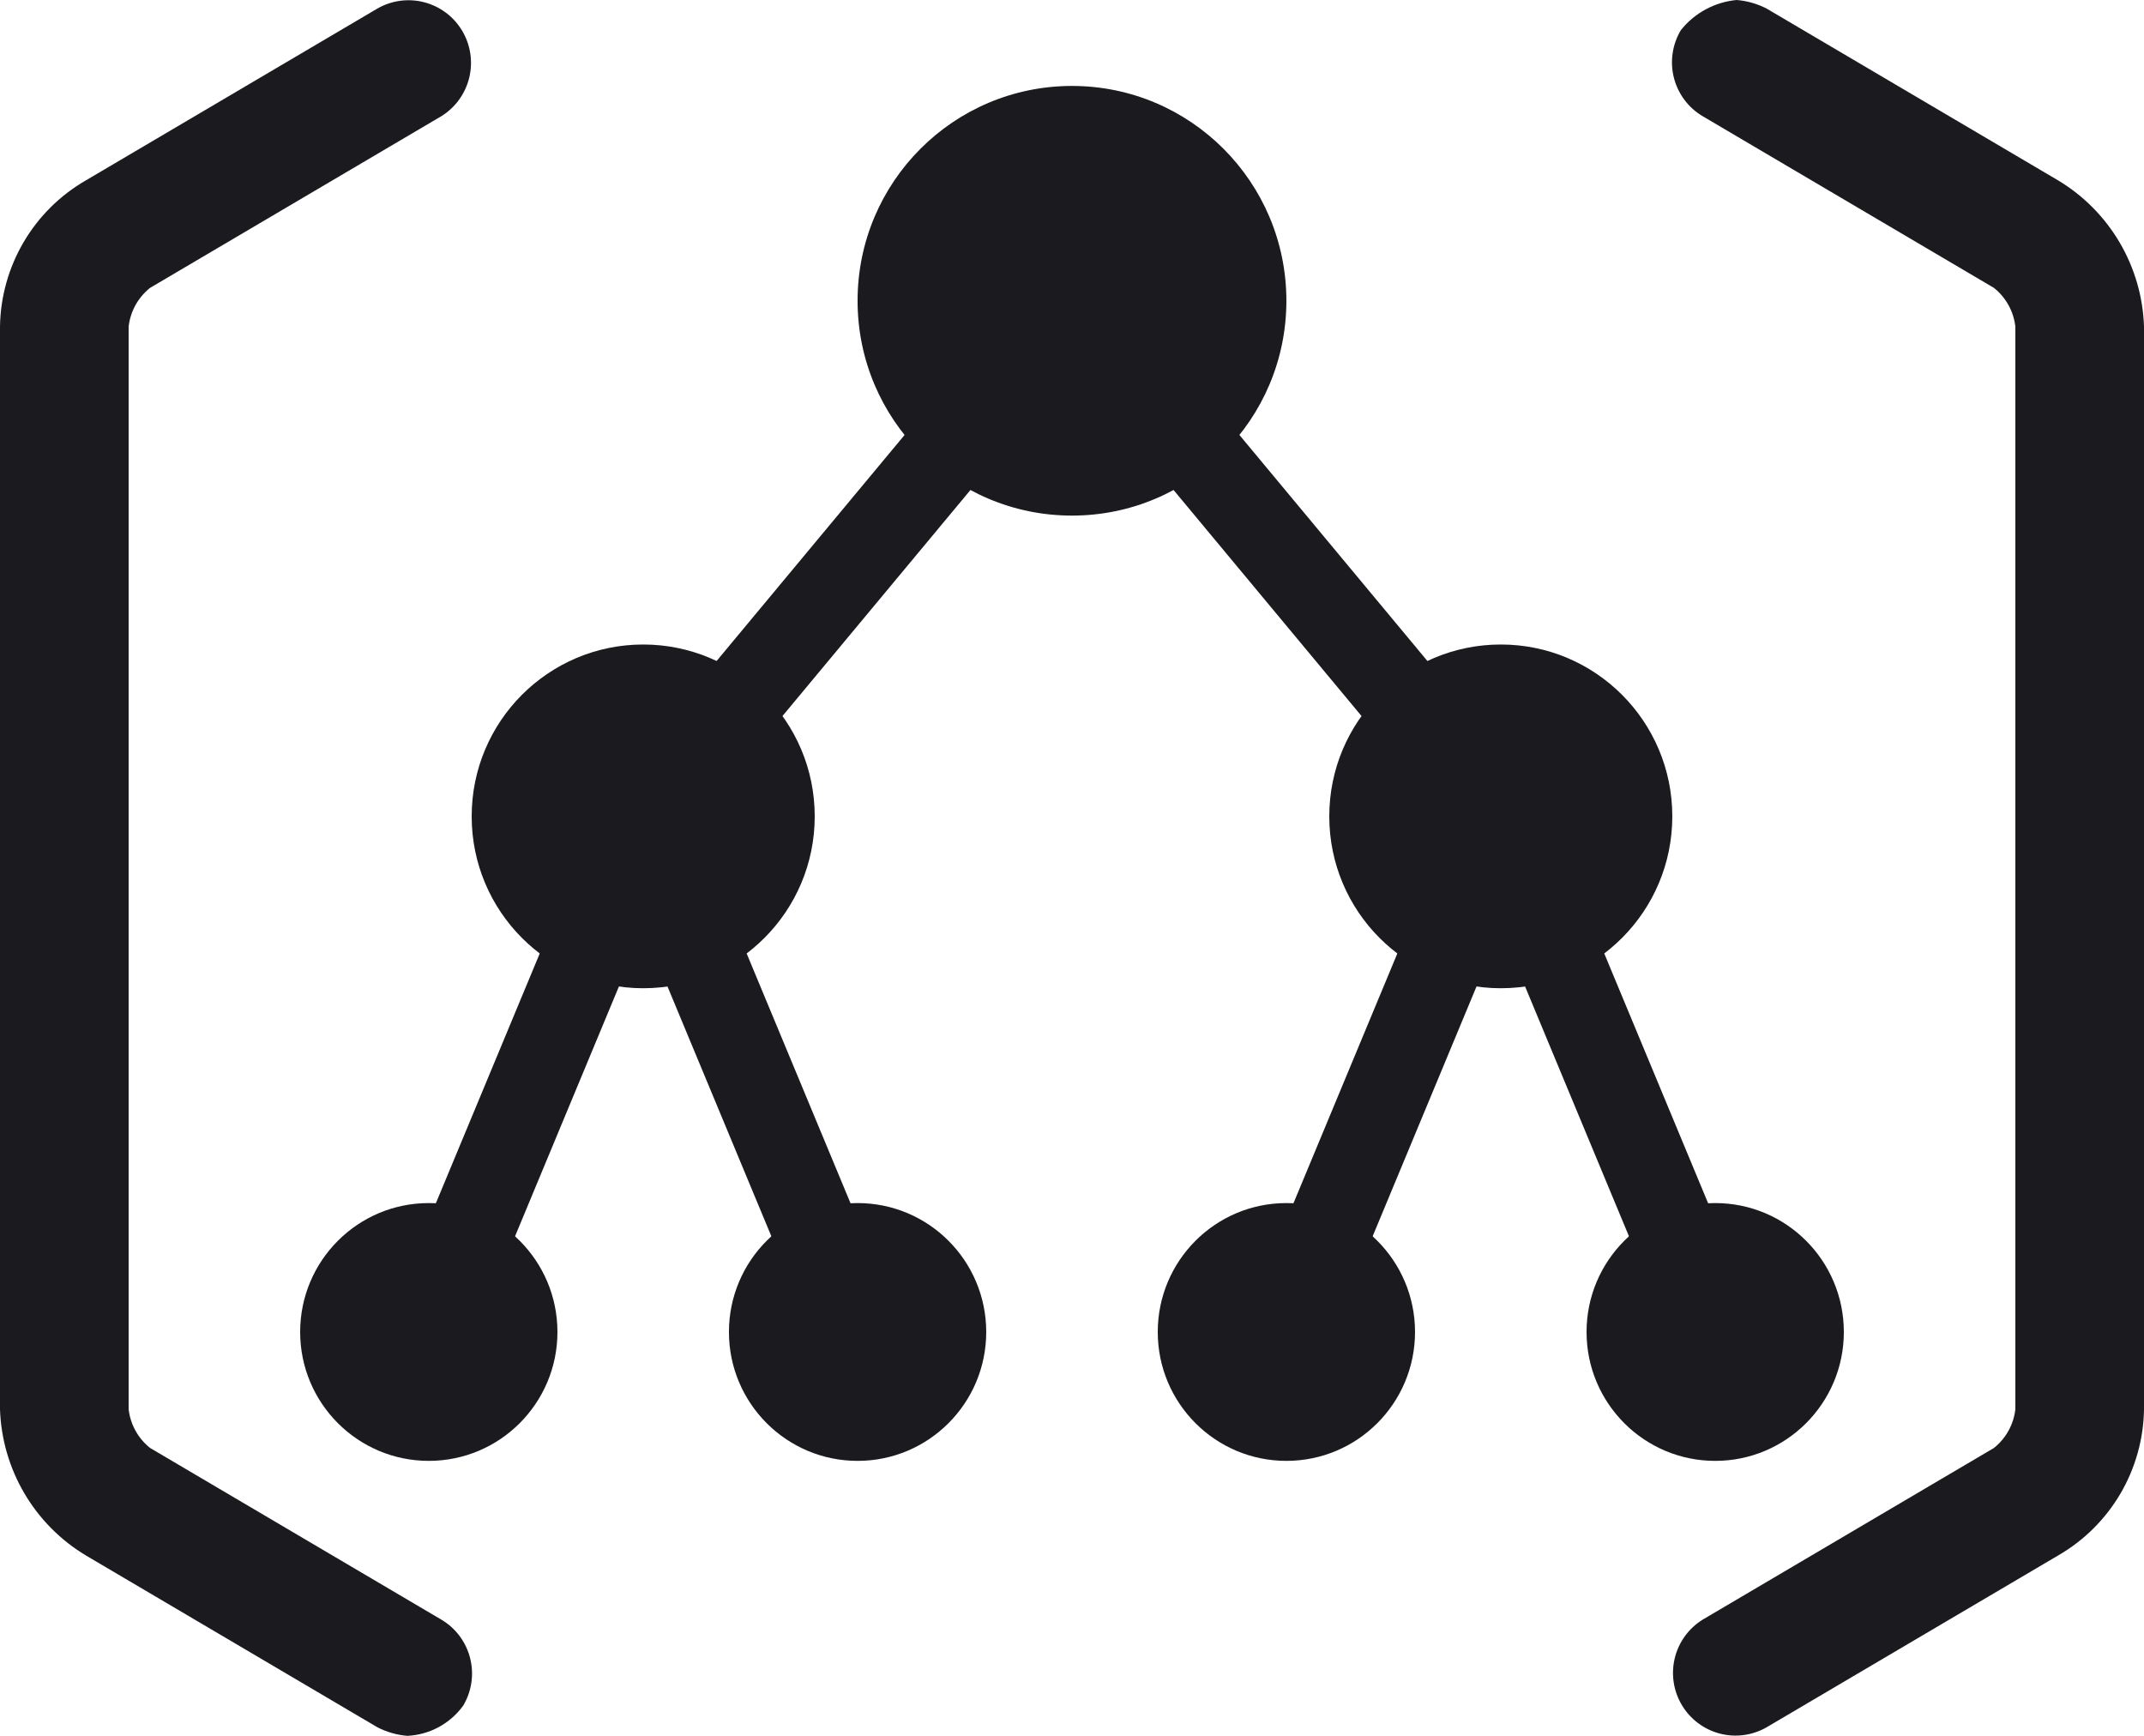
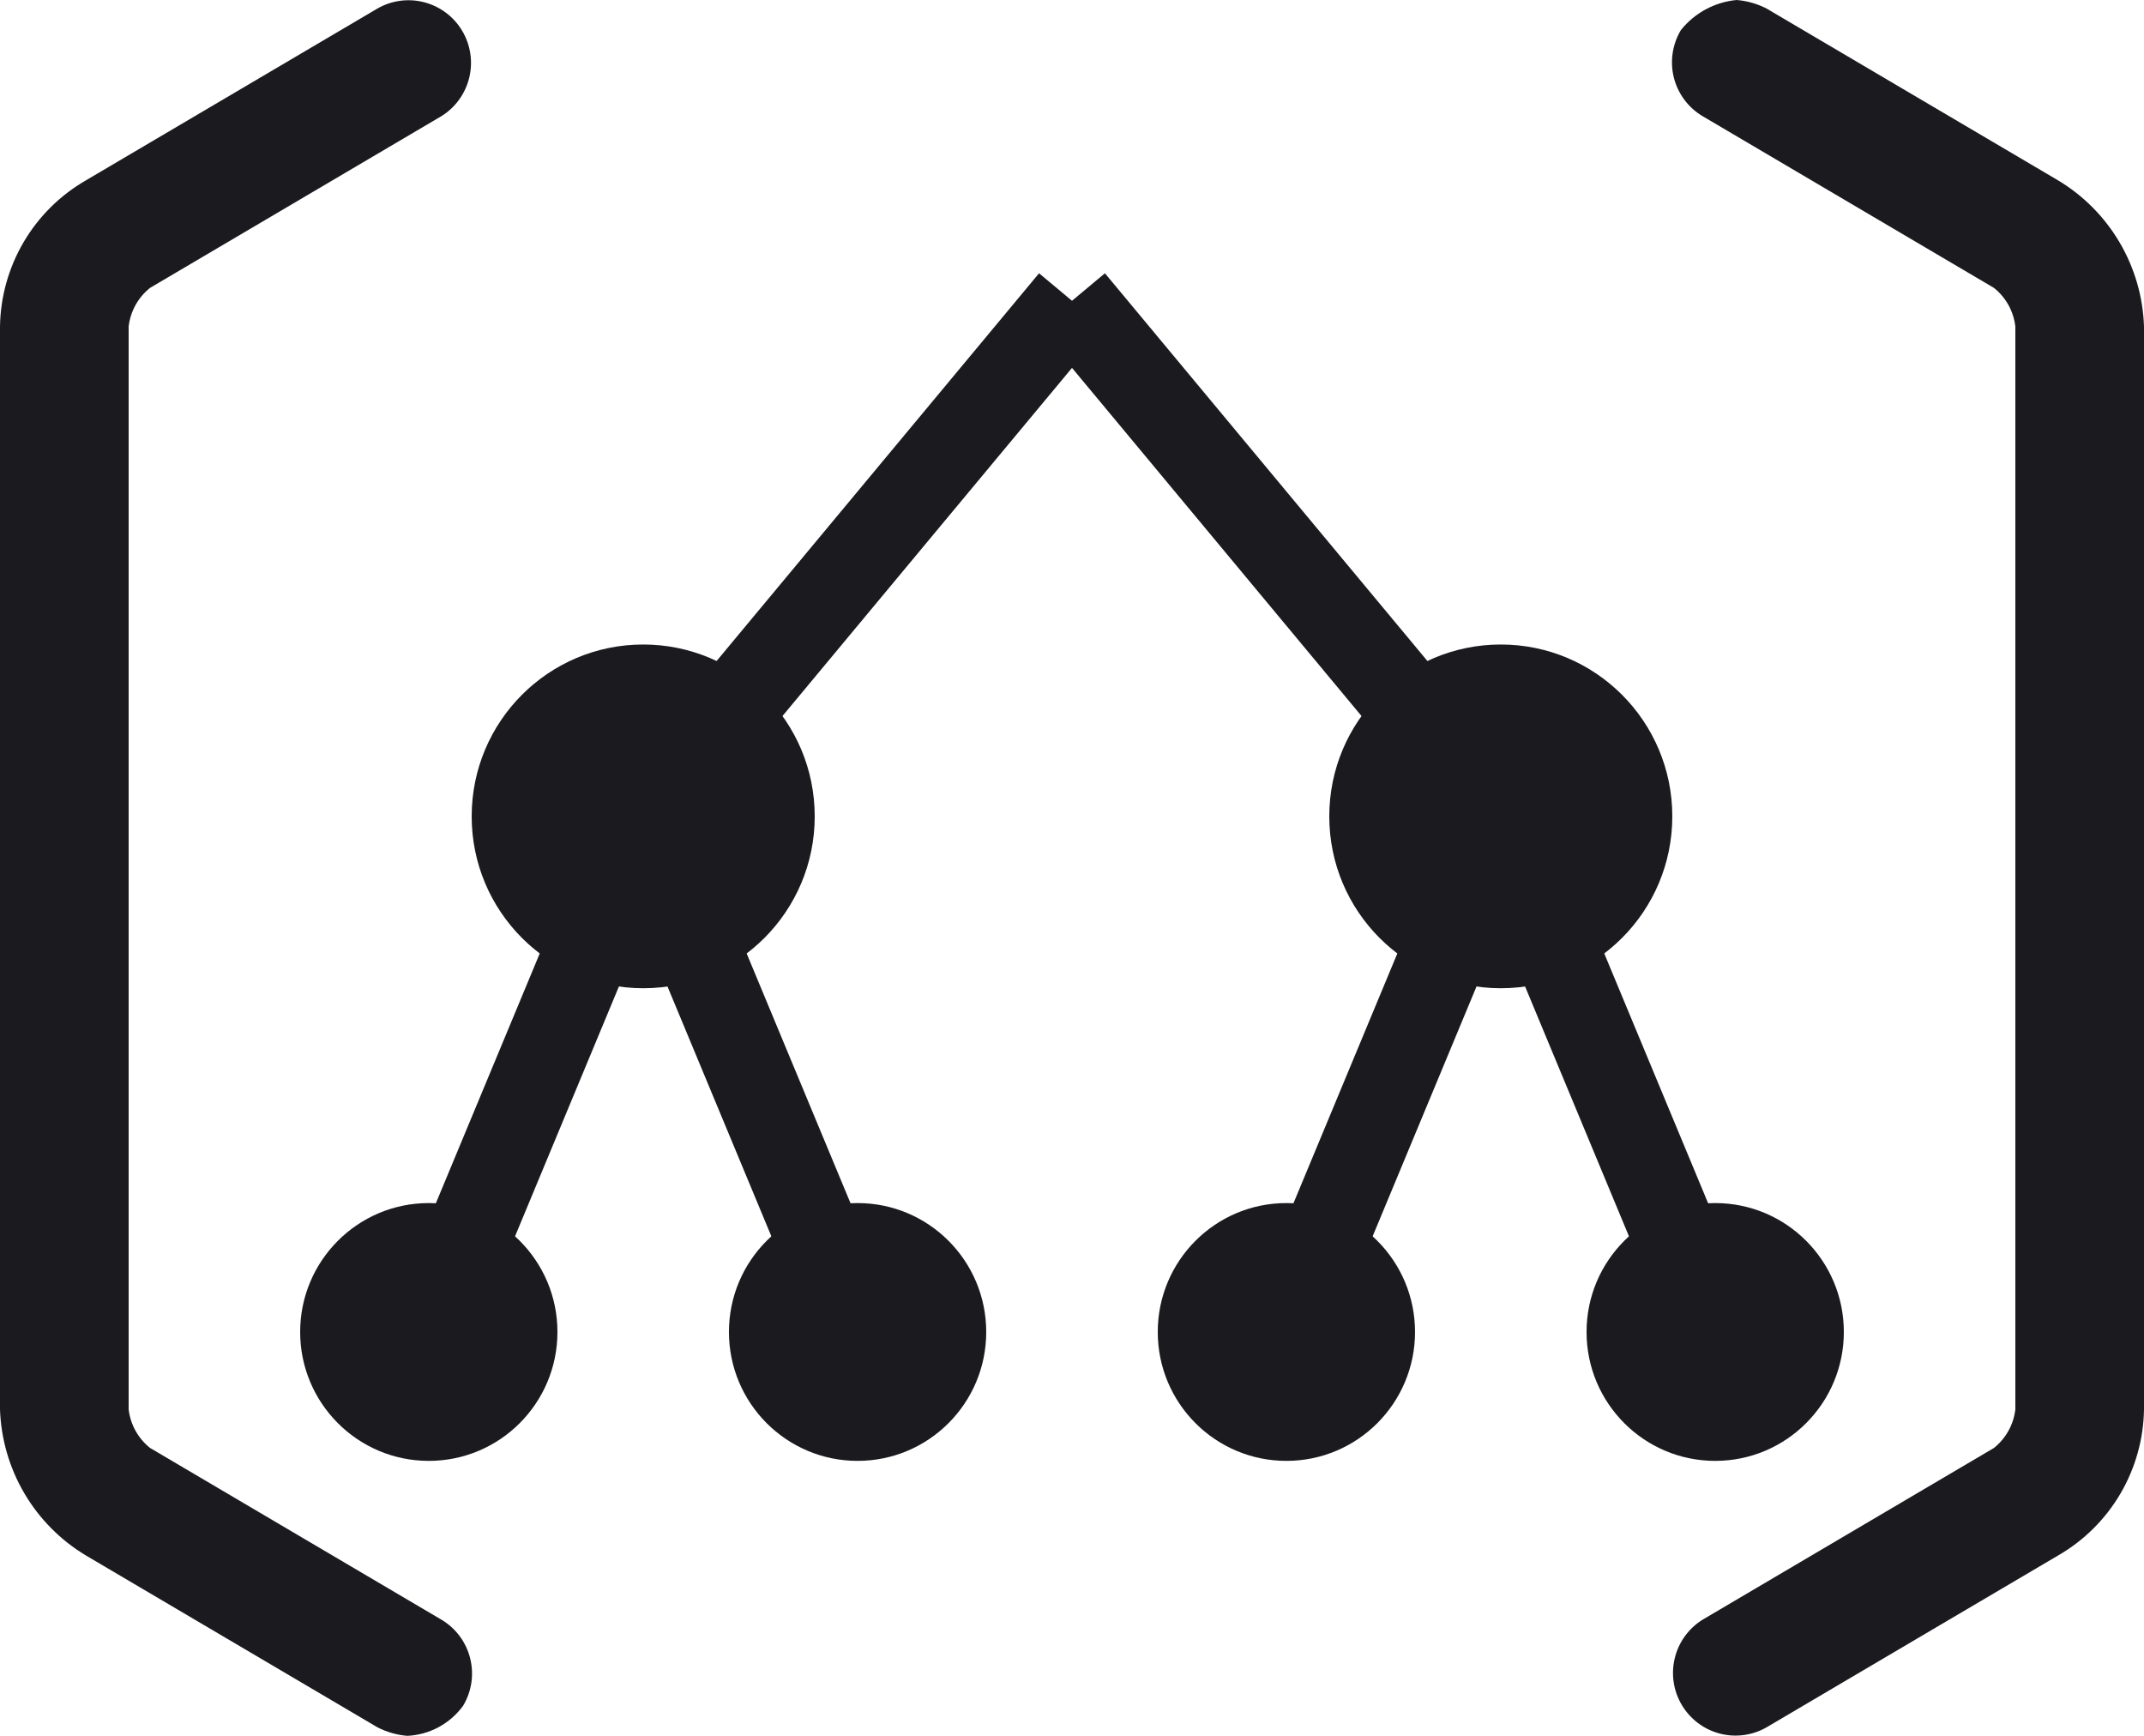
<svg xmlns="http://www.w3.org/2000/svg" data-slug-id="management-groups-alt" viewBox="0 0 126 102">
  <path d="M88.2 41.407L87.474 43.154L64.935 16.058L63 17.674L61.064 16.058L38.526 43.154L37.8 41.407L22.874 77.296L27.526 79.24L37.8 54.535L48.074 79.24L52.726 77.296L40.713 48.413L63 21.617L85.286 48.413L73.274 77.296L77.926 79.24L88.2 54.535L98.474 79.24L103.125 77.296L88.2 41.407Z" fill="#1A1A1F" />
  <path d="M100.8 85.843C104.975 85.843 108.36 82.452 108.36 78.269C108.36 74.085 104.975 70.694 100.8 70.694C96.624 70.694 93.24 74.085 93.24 78.269C93.24 82.452 96.624 85.843 100.8 85.843Z" fill="#1A1A1F" />
  <path d="M75.6 85.843C79.775 85.843 83.159 82.452 83.159 78.269C83.159 74.085 79.775 70.694 75.6 70.694C71.424 70.694 68.04 74.085 68.04 78.269C68.04 82.452 71.424 85.843 75.6 85.843Z" fill="#1A1A1F" />
-   <path d="M62.999 30.297C69.958 30.297 75.599 24.646 75.599 17.674C75.599 10.702 69.958 5.05 62.999 5.05C56.04 5.05 50.399 10.702 50.399 17.674C50.399 24.646 56.04 30.297 62.999 30.297Z" fill="#1A1A1F" />
  <path d="M37.8 58.07C43.367 58.07 47.88 53.549 47.88 47.971C47.88 42.393 43.367 37.872 37.8 37.872C32.233 37.872 27.72 42.393 27.72 47.971C27.72 53.549 32.233 58.07 37.8 58.07Z" fill="#1A1A1F" />
  <path d="M88.2 58.07C93.766 58.07 98.279 53.549 98.279 47.971C98.279 42.393 93.766 37.872 88.2 37.872C82.633 37.872 78.12 42.393 78.12 47.971C78.12 53.549 82.633 58.07 88.2 58.07Z" fill="#1A1A1F" />
  <path d="M50.399 85.843C54.575 85.843 57.959 82.452 57.959 78.269C57.959 74.085 54.575 70.694 50.399 70.694C46.224 70.694 42.839 74.085 42.839 78.269C42.839 82.452 46.224 85.843 50.399 85.843Z" fill="#1A1A1F" />
  <path d="M25.2 85.843C29.375 85.843 32.76 82.452 32.76 78.269C32.76 74.085 29.375 70.694 25.2 70.694C21.025 70.694 17.64 74.085 17.64 78.269C17.64 82.452 21.025 85.843 25.2 85.843Z" fill="#1A1A1F" />
  <path d="M23.94 102C23.324 101.95 22.725 101.779 22.176 101.495L5.04 91.396C3.551 90.501 2.31 89.246 1.429 87.746C0.549 86.247 0.058 84.55 0 82.812L0 19.187C0.027 17.441 0.505 15.733 1.388 14.228C2.272 12.723 3.53 11.474 5.04 10.603L22.176 0.504C23.01 0.023 24 -0.11 24.931 0.133C25.862 0.376 26.662 0.975 27.157 1.802C27.652 2.628 27.803 3.617 27.579 4.554C27.354 5.492 26.771 6.304 25.956 6.816L8.82 16.915C8.116 17.475 7.663 18.292 7.56 19.187V82.812C7.663 83.706 8.116 84.524 8.82 85.084L25.956 95.183C26.37 95.431 26.731 95.759 27.019 96.147C27.306 96.536 27.514 96.977 27.631 97.446C27.748 97.915 27.772 98.403 27.701 98.881C27.629 99.359 27.465 99.818 27.216 100.233C26.836 100.754 26.345 101.183 25.778 101.489C25.211 101.795 24.583 101.97 23.94 102Z" fill="#1A1A1F" />
  <path d="M102.06 0C102.676 0.05 103.275 0.221 103.824 0.505L120.96 10.604C122.449 11.499 123.69 12.754 124.571 14.254C125.451 15.753 125.943 17.45 126 19.188V82.813C125.974 84.559 125.495 86.267 124.612 87.772C123.728 89.277 122.47 90.526 120.96 91.397L103.824 101.496C102.99 101.977 102.001 102.11 101.069 101.867C100.138 101.624 99.339 101.025 98.844 100.198C98.348 99.372 98.197 98.383 98.421 97.446C98.646 96.508 99.229 95.696 100.044 95.184L117.18 85.085C117.884 84.525 118.337 83.708 118.44 82.813V19.188C118.337 18.294 117.884 17.476 117.18 16.916L100.044 6.817C99.63 6.569 99.269 6.241 98.982 5.853C98.694 5.464 98.486 5.023 98.369 4.554C98.252 4.085 98.228 3.597 98.3 3.119C98.371 2.641 98.536 2.182 98.784 1.767C99.184 1.267 99.68 0.853 100.243 0.55C100.806 0.246 101.424 0.059 102.06 0Z" fill="#1A1A1F" />
</svg>